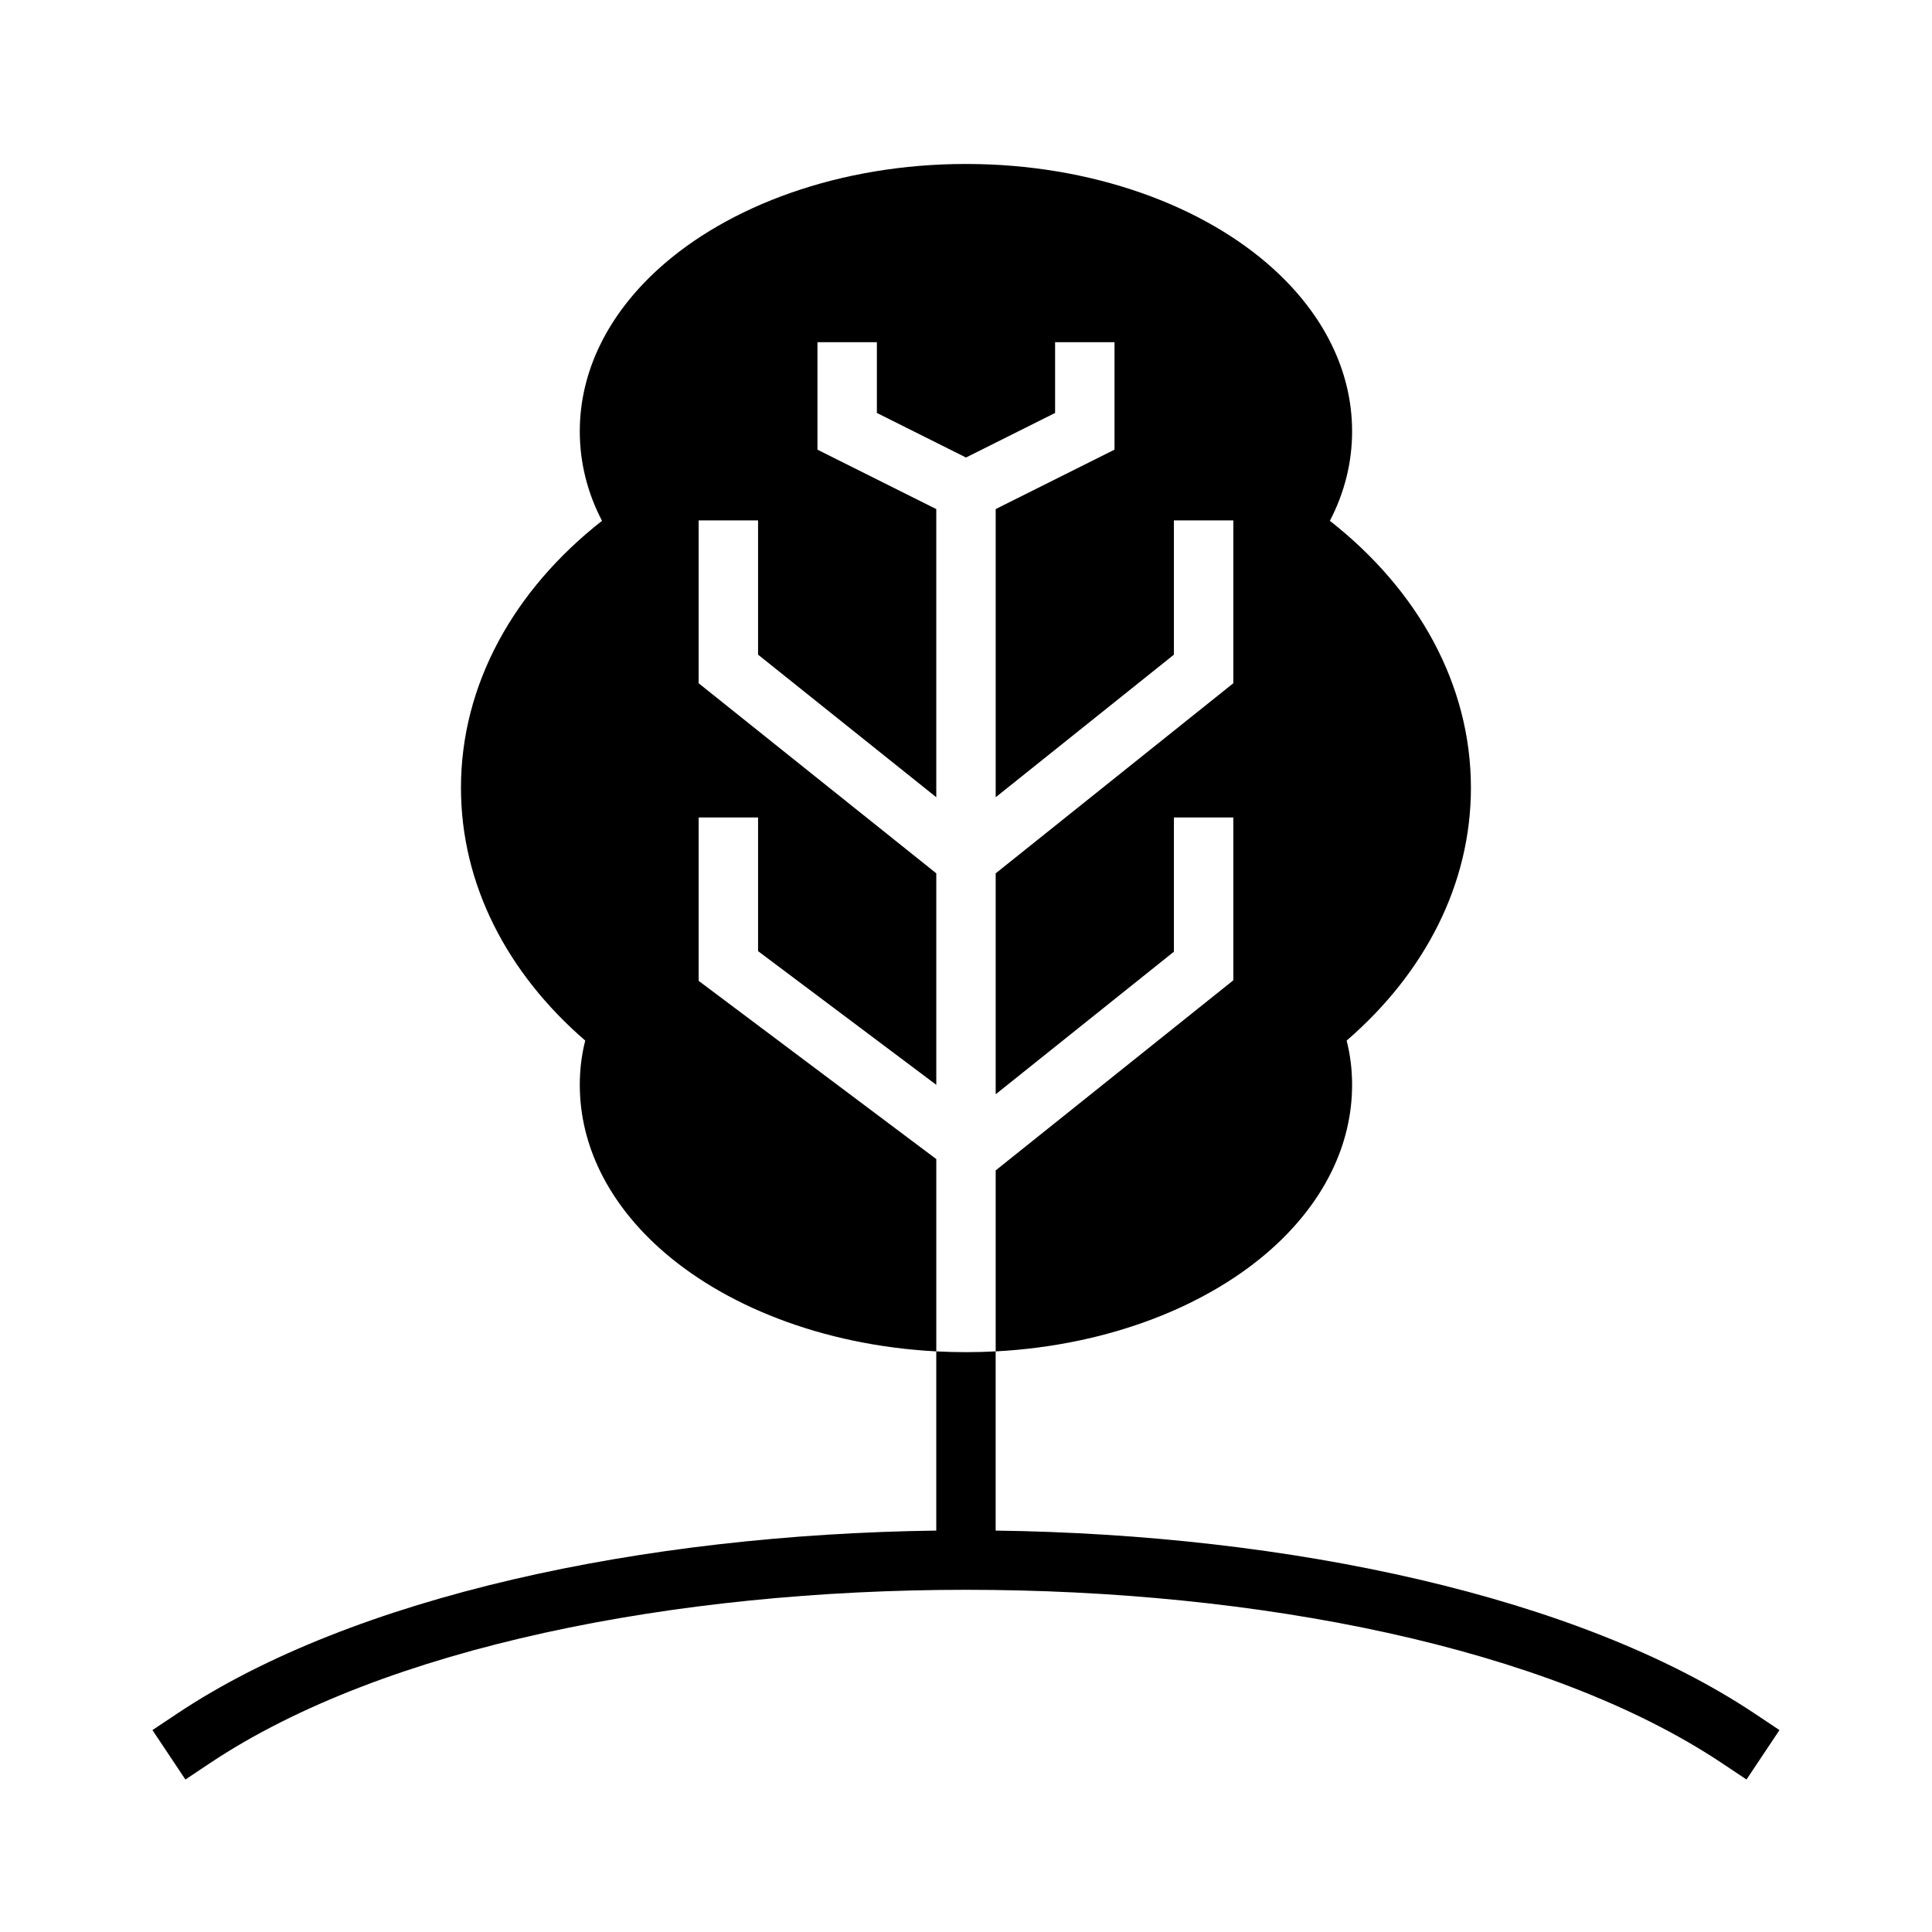
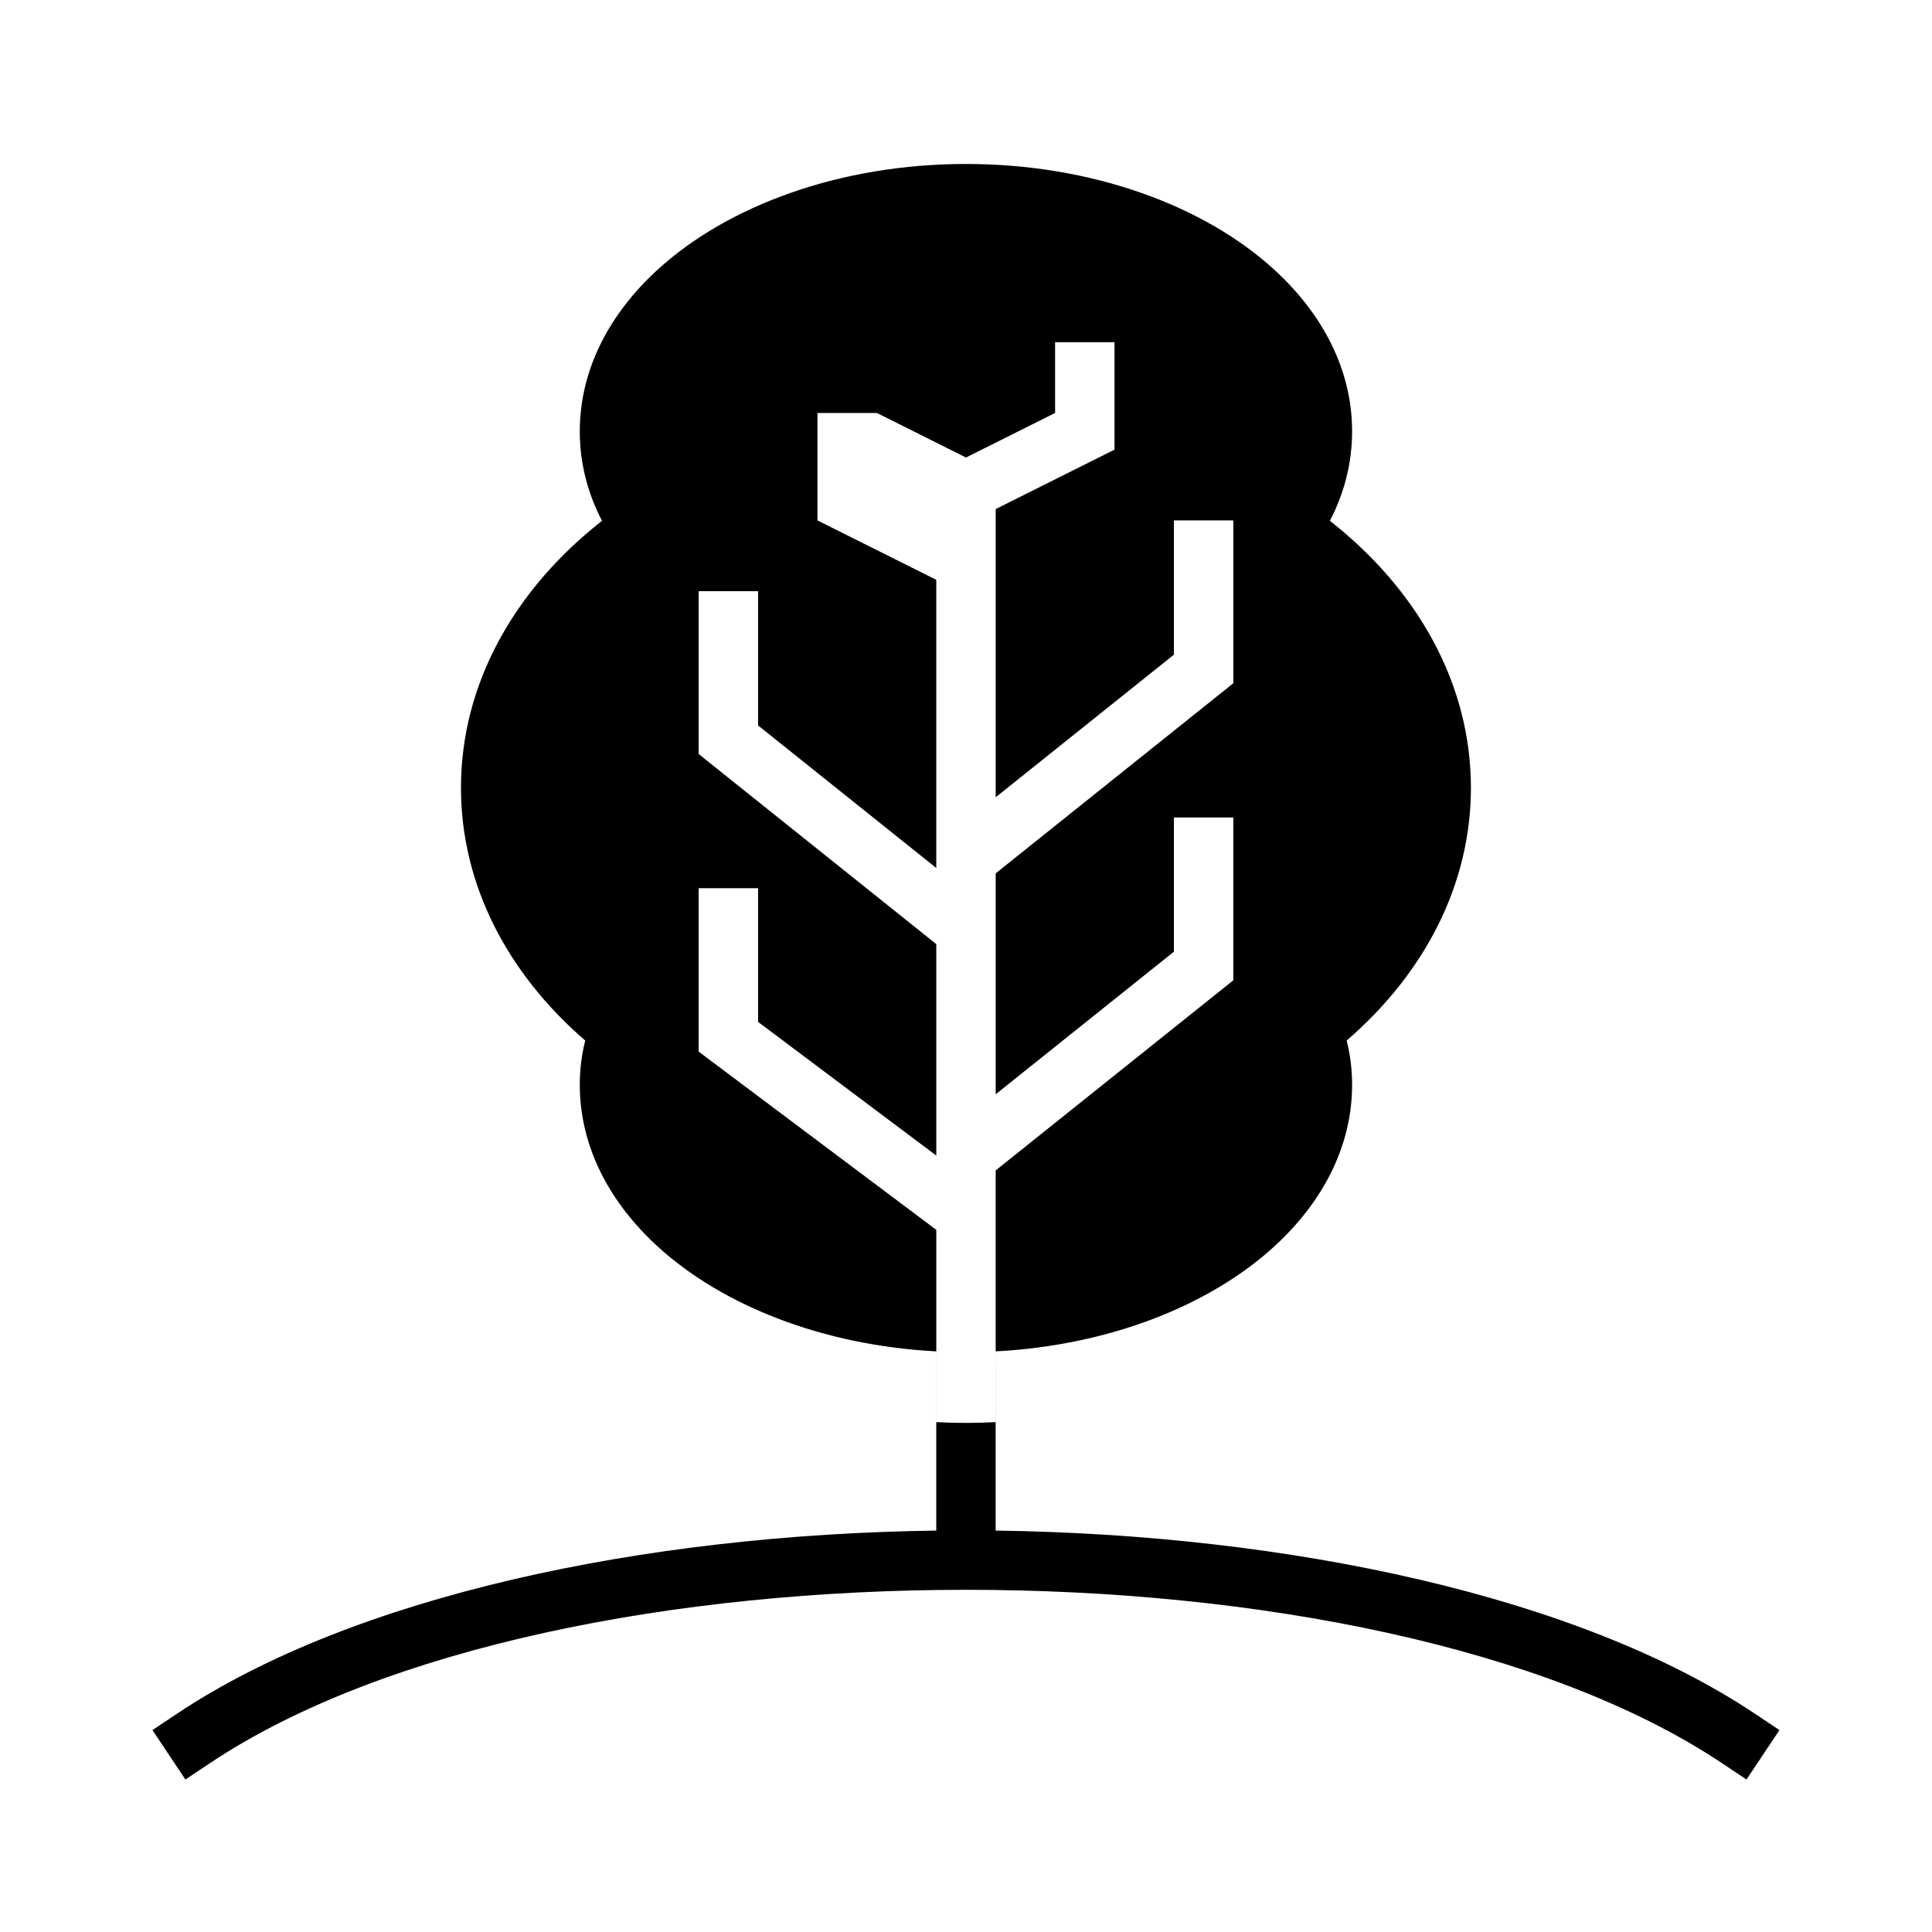
<svg xmlns="http://www.w3.org/2000/svg" fill="#000000" width="800px" height="800px" version="1.1" viewBox="144 144 512 512">
-   <path d="m392.12 502.13v47.492c-77.758 1.031-154.49 17.375-201.17 48.5l-6.551 4.371 8.738 13.098 6.551-4.371c46.207-30.801 123.29-45.906 200.3-45.906s154.09 15.105 200.3 45.906l6.551 4.371 8.738-13.098-6.551-4.371c-46.68-31.125-123.41-47.469-201.17-48.5v-47.492c30.227-1.59 56.703-12.223 73.648-27.637 13.227-12.02 20.816-26.961 20.816-43.004 0-4-0.473-7.922-1.449-11.723 20.703-17.879 32.938-41.406 32.938-67 0-27.387-14.027-52.434-37.379-70.746 3.859-7.406 5.891-15.406 5.891-23.719 0-16.043-7.59-30.984-20.816-43.004-18.402-16.734-48.035-27.844-81.52-27.844-33.488 0-63.121 11.109-81.523 27.844-13.227 12.02-20.812 26.961-20.812 43.004 0 8.312 2.027 16.312 5.887 23.719-23.348 18.312-37.375 43.359-37.375 70.746 0 25.594 12.23 49.121 32.934 67-0.977 3.801-1.445 7.723-1.445 11.723 0 16.043 7.586 30.984 20.812 43.004 16.949 15.414 43.422 26.047 73.648 27.637zm15.746 0v-47.965l62.977-50.379v-43.148h-15.746v35.574l-47.23 37.785v-58.551l62.977-50.379v-43.148h-15.746v35.574l-47.23 37.785v-76.367l31.488-15.742v-28.48h-15.746v18.75l-23.613 11.809-23.617-11.809v-18.75h-15.746v28.48l31.488 15.742v76.367l-47.23-37.785v-35.574h-15.746v43.148l62.977 50.379v56.043l-47.23-35.426v-35.426h-15.746v43.297l62.977 47.234v50.961c2.598 0.137 5.227 0.207 7.875 0.207 2.644 0 5.273-0.07 7.871-0.207z" fill-rule="evenodd" />
+   <path d="m392.12 502.13v47.492c-77.758 1.031-154.49 17.375-201.17 48.5l-6.551 4.371 8.738 13.098 6.551-4.371c46.207-30.801 123.29-45.906 200.3-45.906s154.09 15.105 200.3 45.906l6.551 4.371 8.738-13.098-6.551-4.371c-46.68-31.125-123.41-47.469-201.17-48.5v-47.492c30.227-1.59 56.703-12.223 73.648-27.637 13.227-12.02 20.816-26.961 20.816-43.004 0-4-0.473-7.922-1.449-11.723 20.703-17.879 32.938-41.406 32.938-67 0-27.387-14.027-52.434-37.379-70.746 3.859-7.406 5.891-15.406 5.891-23.719 0-16.043-7.59-30.984-20.816-43.004-18.402-16.734-48.035-27.844-81.52-27.844-33.488 0-63.121 11.109-81.523 27.844-13.227 12.02-20.812 26.961-20.812 43.004 0 8.312 2.027 16.312 5.887 23.719-23.348 18.312-37.375 43.359-37.375 70.746 0 25.594 12.23 49.121 32.934 67-0.977 3.801-1.445 7.723-1.445 11.723 0 16.043 7.586 30.984 20.812 43.004 16.949 15.414 43.422 26.047 73.648 27.637zm15.746 0v-47.965l62.977-50.379v-43.148h-15.746v35.574l-47.23 37.785v-58.551l62.977-50.379v-43.148h-15.746v35.574l-47.23 37.785v-76.367l31.488-15.742v-28.48h-15.746v18.75l-23.613 11.809-23.617-11.809h-15.746v28.48l31.488 15.742v76.367l-47.23-37.785v-35.574h-15.746v43.148l62.977 50.379v56.043l-47.23-35.426v-35.426h-15.746v43.297l62.977 47.234v50.961c2.598 0.137 5.227 0.207 7.875 0.207 2.644 0 5.273-0.07 7.871-0.207z" fill-rule="evenodd" />
</svg>